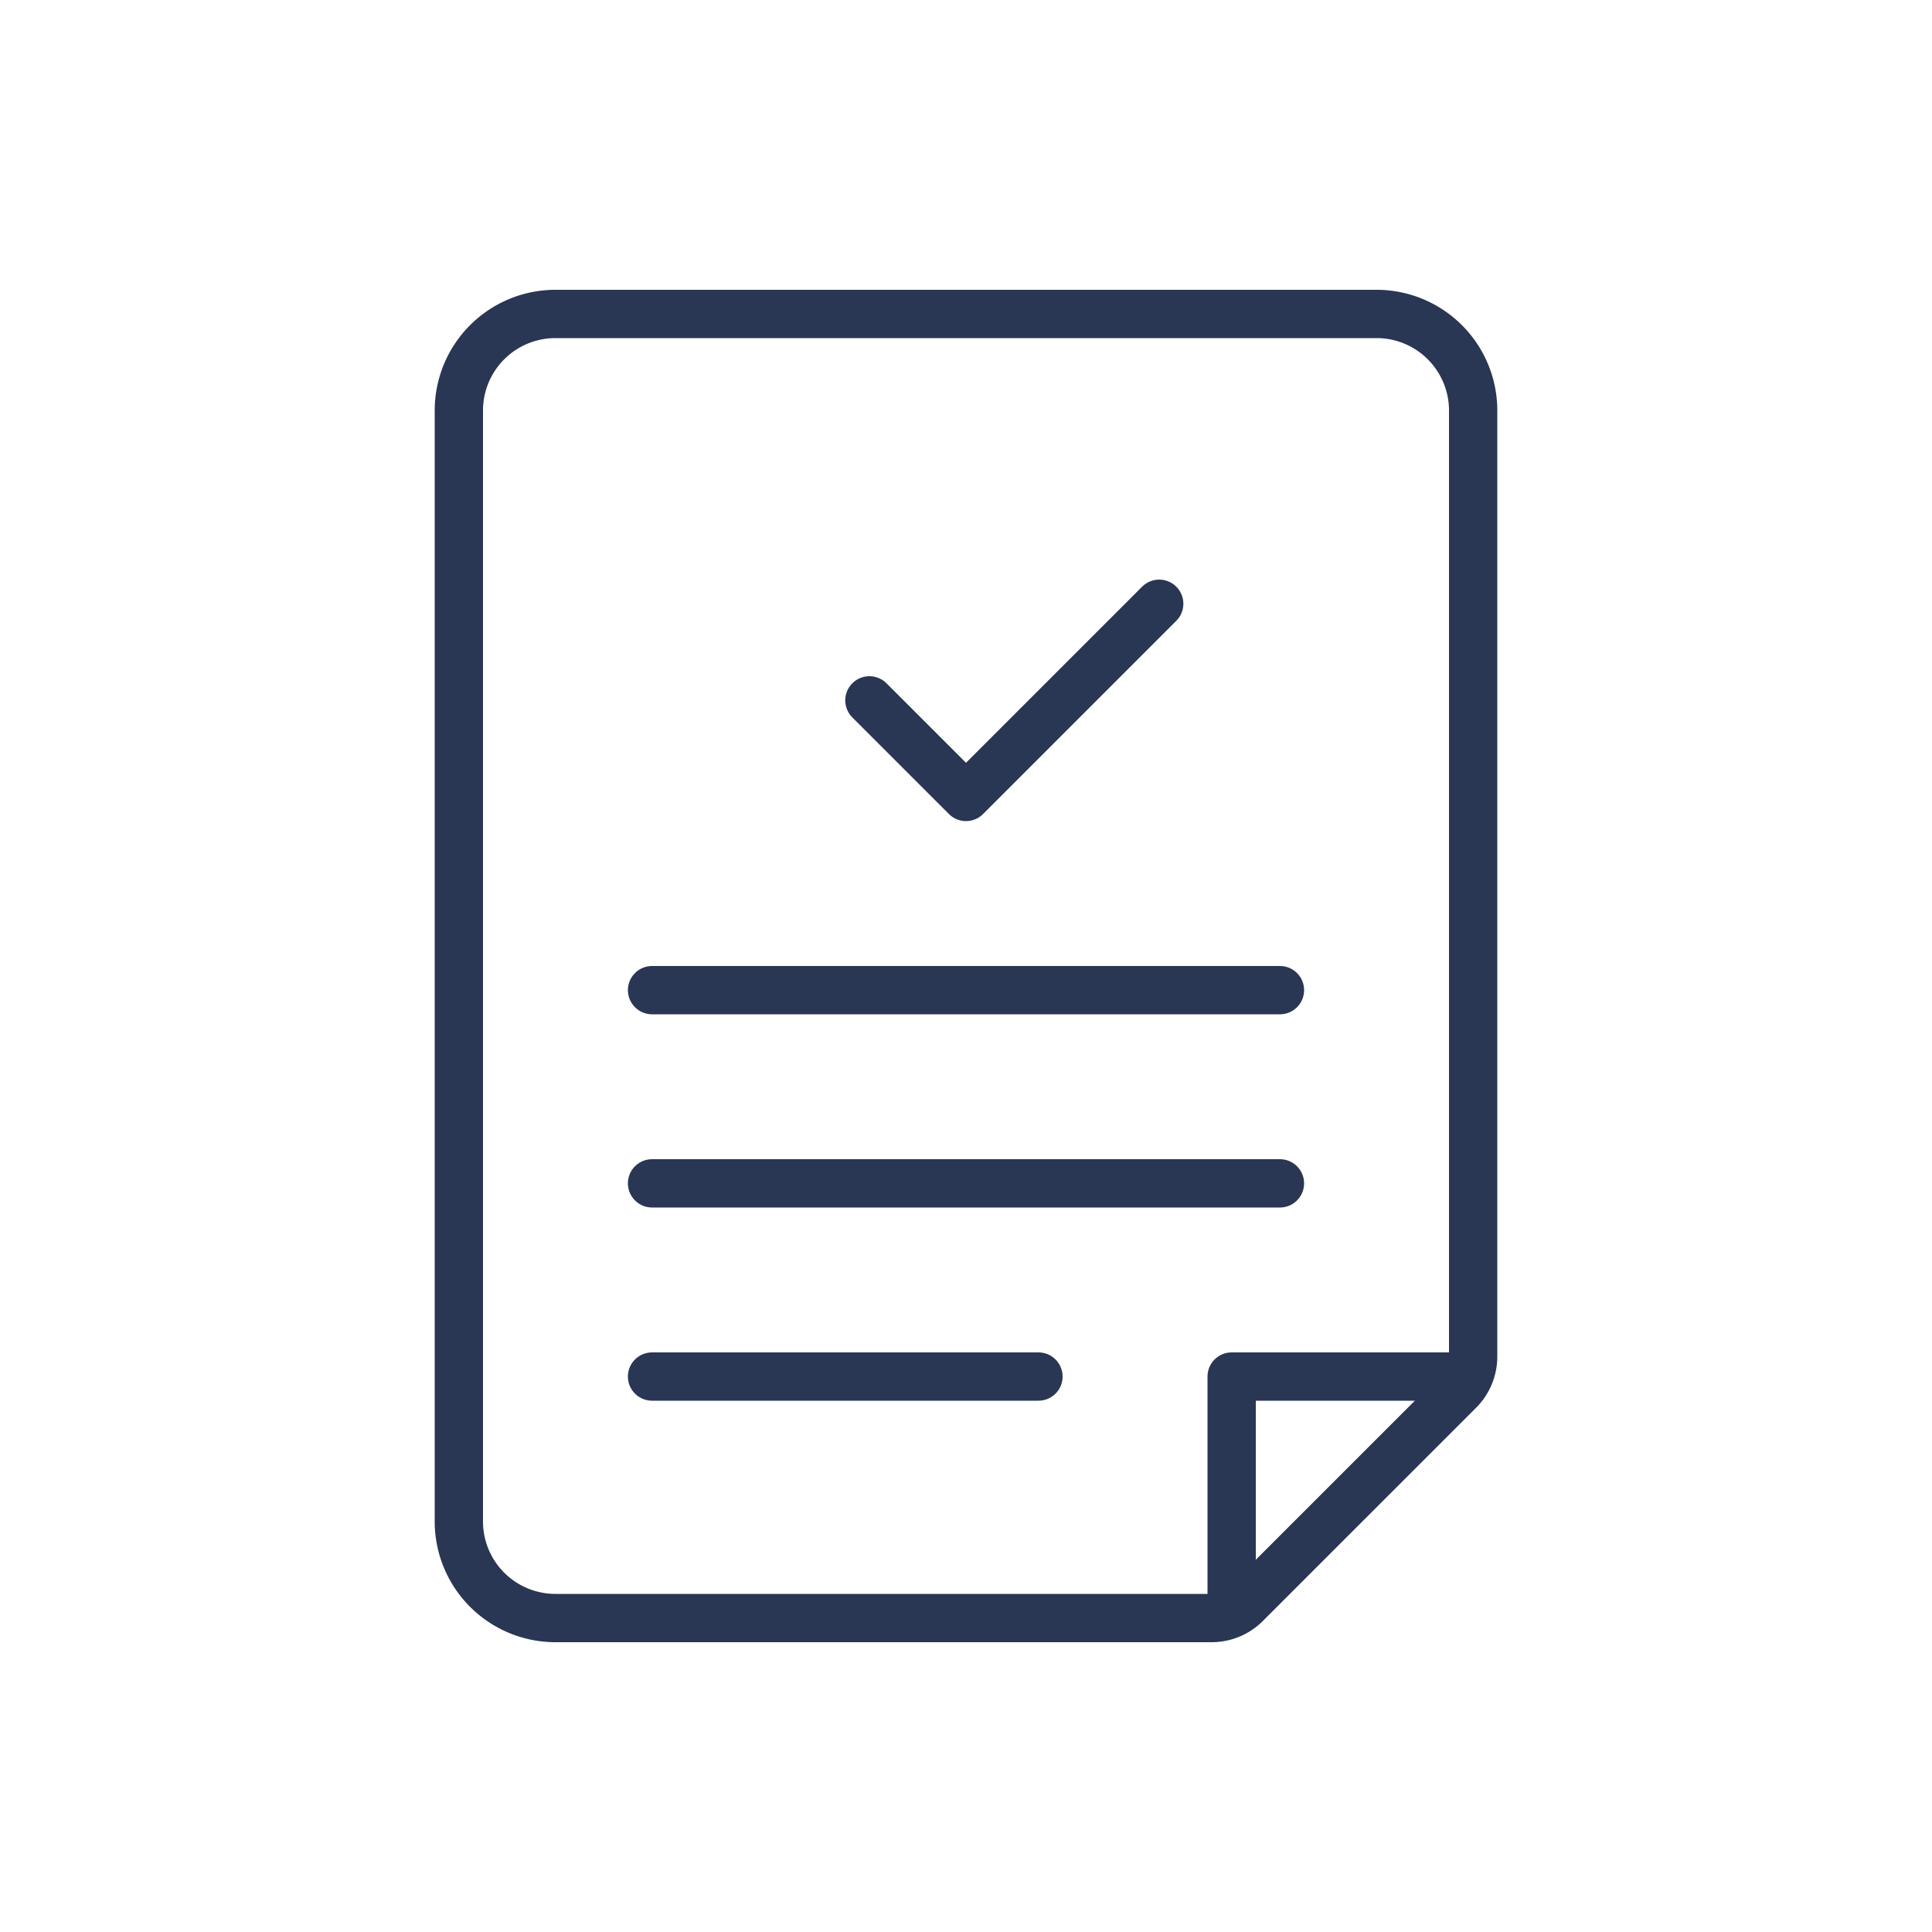
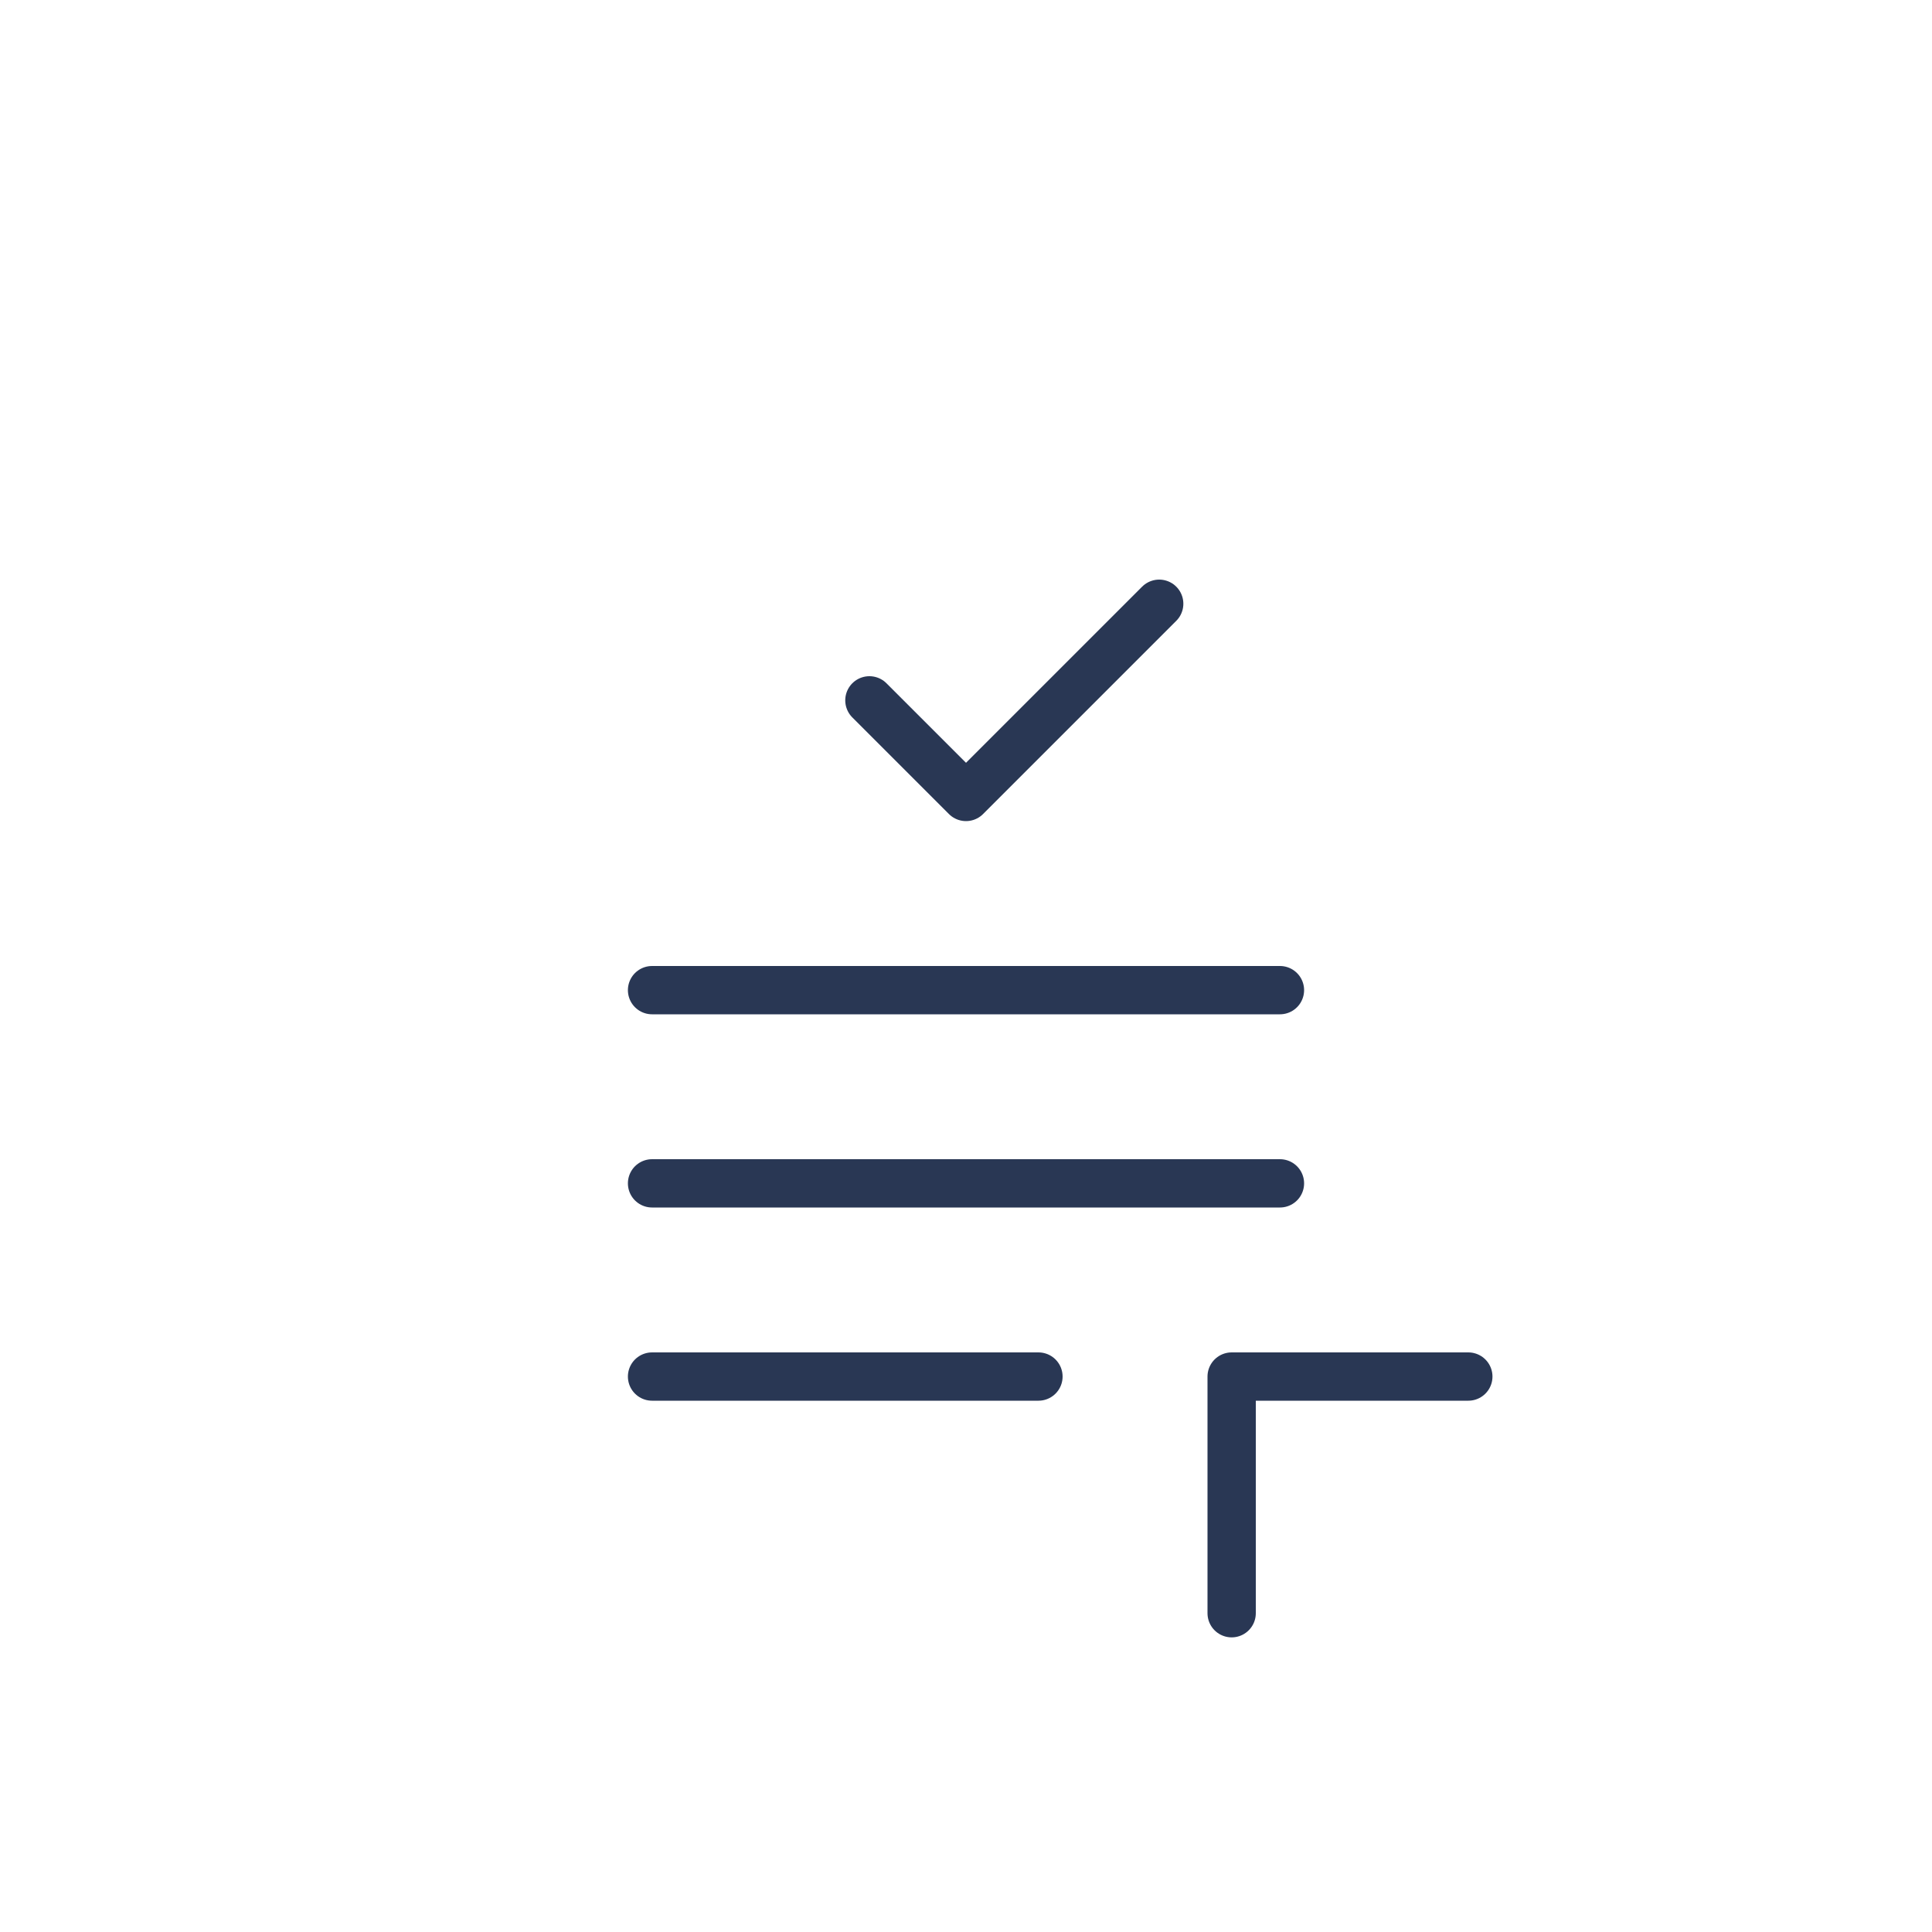
<svg xmlns="http://www.w3.org/2000/svg" viewBox="0 0 40 40">
  <line x1="13.5" y1="20.5" x2="26.5" y2="20.5" fill="none" stroke="#293754" stroke-linecap="round" stroke-linejoin="round" />
  <line x1="13.5" y1="28.5" x2="21.5" y2="28.5" fill="none" stroke="#293754" stroke-linecap="round" stroke-linejoin="round" />
  <line x1="13.5" y1="24.5" x2="26.5" y2="24.5" fill="none" stroke="#293754" stroke-linecap="round" stroke-linejoin="round" />
  <polyline points="18 14.5 20 16.5 24 12.5" fill="none" stroke="#293754" stroke-linecap="round" stroke-linejoin="round" />
-   <path d="M25.086,33.5H11.5a2,2,0,0,1-2-2V8.5a2,2,0,0,1,2-2h17a2,2,0,0,1,2,2V28.086a1,1,0,0,1-.293.707l-4.414,4.414A1,1,0,0,1,25.086,33.5Z" fill="none" stroke="#293754" stroke-linecap="round" stroke-linejoin="round" />
  <path d="M25.5,33.4V28.5h4.9" fill="none" stroke="#293754" stroke-linecap="round" stroke-linejoin="round" />
</svg>